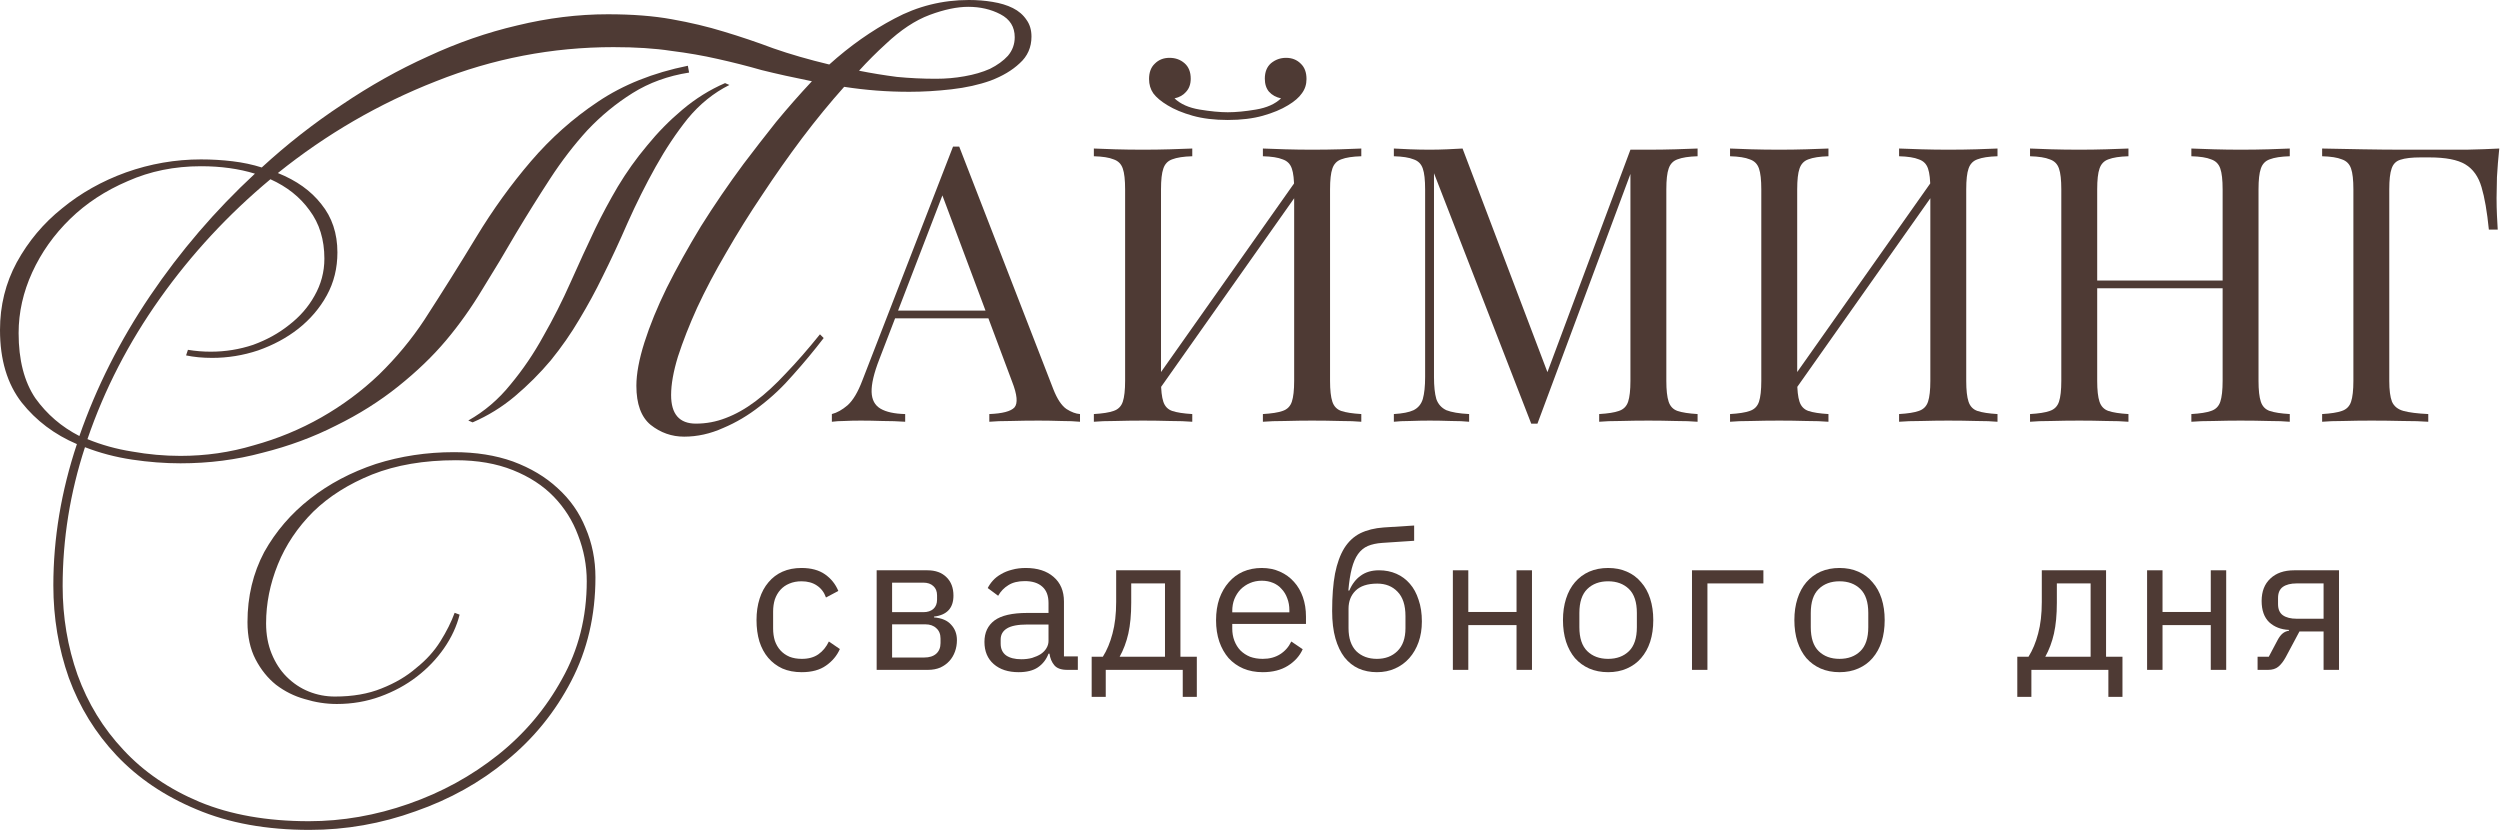
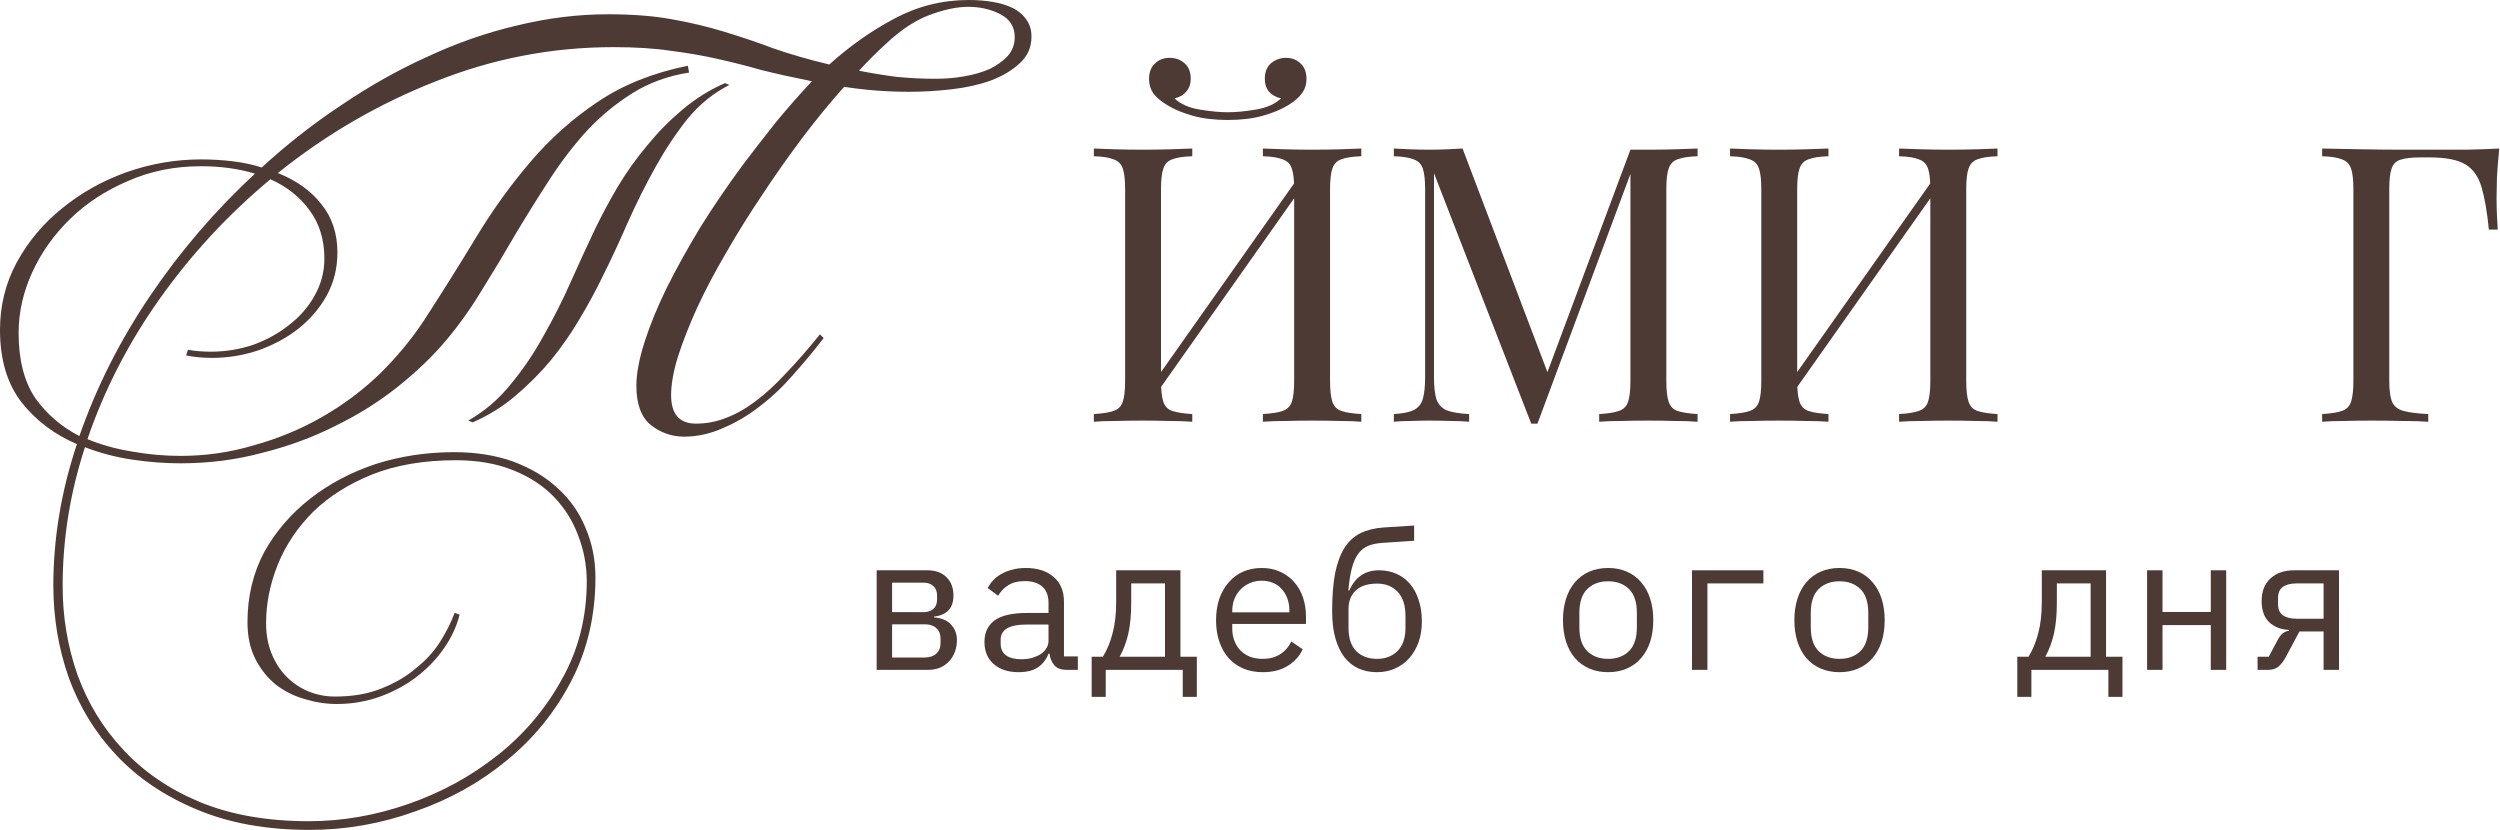
<svg xmlns="http://www.w3.org/2000/svg" viewBox="0 0 181.328 60.21" fill="none">
  <path d="M14.576 11.562C15.356 11.562 16.12 11.607 16.87 11.697C17.62 11.787 18.325 11.937 18.985 12.147C20.814 10.467 22.749 8.952 24.788 7.603C26.827 6.223 28.912 5.054 31.041 4.094C33.171 3.104 35.33 2.354 37.519 1.844C39.739 1.305 41.928 1.035 44.087 1.035C45.857 1.035 47.402 1.155 48.721 1.395C50.071 1.635 51.331 1.934 52.5 2.294C53.7 2.654 54.899 3.059 56.099 3.509C57.299 3.929 58.648 4.319 60.148 4.679C61.648 3.329 63.222 2.219 64.872 1.35C66.551 0.45 68.351 0 70.27 0C70.87 0 71.44 0.045 71.98 0.135C72.549 0.225 73.044 0.375 73.464 0.585C73.884 0.795 74.214 1.08 74.454 1.44C74.694 1.77 74.814 2.174 74.814 2.654C74.814 3.434 74.529 4.079 73.959 4.589C73.419 5.099 72.715 5.518 71.845 5.848C71.005 6.148 70.06 6.358 69.011 6.478C67.961 6.598 66.941 6.658 65.951 6.658C65.142 6.658 64.347 6.628 63.567 6.568C62.787 6.508 62.007 6.418 61.228 6.298C60.208 7.438 59.188 8.683 58.169 10.032C57.179 11.352 56.219 12.716 55.289 14.126C54.36 15.506 53.49 16.9 52.68 18.31C51.87 19.689 51.166 21.024 50.566 22.314C49.996 23.573 49.531 24.758 49.171 25.868C48.841 26.947 48.676 27.877 48.676 28.657C48.676 30.037 49.276 30.726 50.476 30.726C51.225 30.726 51.945 30.591 52.635 30.322C53.355 30.052 54.075 29.647 54.795 29.107C55.514 28.567 56.249 27.892 56.999 27.082C57.779 26.273 58.603 25.328 59.473 24.248L59.743 24.518C59.053 25.418 58.318 26.303 57.539 27.172C56.789 28.042 55.979 28.807 55.11 29.467C54.27 30.126 53.385 30.651 52.455 31.041C51.525 31.461 50.581 31.671 49.621 31.671C48.721 31.671 47.911 31.386 47.192 30.816C46.502 30.246 46.157 29.302 46.157 27.982C46.157 27.112 46.352 26.063 46.742 24.833C47.132 23.603 47.672 22.284 48.361 20.874C49.081 19.435 49.906 17.95 50.836 16.42C51.795 14.891 52.83 13.376 53.94 11.877C54.69 10.887 55.469 9.882 56.279 8.862C57.119 7.843 57.989 6.853 58.888 5.893C57.539 5.623 56.324 5.353 55.244 5.084C54.195 4.784 53.13 4.514 52.05 4.274C51.001 4.034 49.876 3.839 48.676 3.689C47.506 3.509 46.112 3.419 44.492 3.419C40.054 3.419 35.765 4.244 31.626 5.893C27.487 7.513 23.663 9.732 20.154 12.551C21.504 13.091 22.554 13.841 23.303 14.801C24.083 15.761 24.473 16.93 24.473 18.31C24.473 19.449 24.218 20.484 23.708 21.414C23.198 22.344 22.509 23.153 21.639 23.843C20.799 24.503 19.824 25.028 18.715 25.418C17.635 25.778 16.525 25.958 15.386 25.958C14.696 25.958 14.066 25.898 13.496 25.778L13.631 25.373C14.171 25.463 14.726 25.508 15.296 25.508C16.345 25.508 17.365 25.343 18.355 25.013C19.345 24.653 20.214 24.173 20.964 23.573C21.744 22.973 22.359 22.269 22.809 21.459C23.288 20.619 23.528 19.719 23.528 18.76C23.528 17.38 23.168 16.21 22.449 15.251C21.759 14.291 20.814 13.541 19.614 13.001C16.555 15.551 13.886 18.43 11.607 21.639C9.327 24.848 7.573 28.252 6.343 31.851C7.363 32.271 8.443 32.571 9.582 32.751C10.752 32.961 11.922 33.066 13.091 33.066C14.921 33.066 16.69 32.811 18.4 32.301C20.139 31.821 21.774 31.146 23.303 30.277C24.833 29.407 26.228 28.372 27.487 27.172C28.747 25.943 29.841 24.623 30.771 23.213C32.091 21.174 33.351 19.165 34.55 17.185C35.75 15.206 37.07 13.376 38.509 11.697C39.949 10.017 41.568 8.578 43.368 7.378C45.197 6.148 47.372 5.278 49.891 4.769L49.981 5.264C48.451 5.503 47.087 5.998 45.887 6.748C44.687 7.498 43.593 8.398 42.603 9.447C41.643 10.497 40.743 11.667 39.904 12.956C39.064 14.246 38.239 15.566 37.43 16.915C36.65 18.265 35.84 19.614 35 20.964C34.19 22.314 33.306 23.558 32.346 24.698C31.386 25.838 30.231 26.947 28.882 28.027C27.532 29.107 26.033 30.052 24.383 30.861C22.734 31.701 20.949 32.361 19.03 32.841C17.14 33.351 15.161 33.605 13.091 33.605C11.952 33.605 10.782 33.515 9.582 33.336C8.383 33.156 7.243 32.856 6.163 32.436C5.084 35.735 4.544 39.094 4.544 42.513C4.544 44.762 4.904 46.907 5.623 48.946C6.373 51.016 7.483 52.83 8.952 54.39C10.422 55.979 12.267 57.239 14.486 58.169C16.735 59.098 19.375 59.563 22.404 59.563C24.833 59.563 27.247 59.143 29.647 58.303C32.046 57.464 34.205 56.279 36.125 54.75C38.044 53.22 39.589 51.391 40.758 49.261C41.958 47.132 42.558 44.762 42.558 42.153C42.558 41.013 42.348 39.904 41.928 38.824C41.538 37.774 40.953 36.845 40.174 36.035C39.394 35.225 38.404 34.58 37.204 34.1C36.005 33.62 34.625 33.381 33.066 33.381C30.756 33.381 28.732 33.726 26.992 34.415C25.283 35.105 23.858 36.005 22.719 37.115C21.579 38.254 20.724 39.529 20.154 40.938C19.584 42.348 19.3 43.773 19.3 45.212C19.3 46.022 19.435 46.757 19.704 47.417C19.974 48.076 20.334 48.631 20.784 49.081C21.264 49.561 21.804 49.921 22.404 50.161C23.003 50.401 23.633 50.521 24.293 50.521C25.583 50.521 26.707 50.326 27.667 49.936C28.657 49.546 29.497 49.051 30.186 48.451C30.906 47.881 31.491 47.237 31.941 46.517C32.391 45.797 32.736 45.107 32.976 44.447L33.336 44.582C33.126 45.422 32.751 46.232 32.211 47.012C31.671 47.791 31.011 48.481 30.231 49.081C29.452 49.681 28.567 50.161 27.577 50.521C26.588 50.881 25.538 51.061 24.428 51.061C23.648 51.061 22.869 50.941 22.089 50.701C21.339 50.491 20.649 50.146 20.019 49.666C19.42 49.186 18.925 48.571 18.535 47.821C18.145 47.072 17.95 46.172 17.95 45.122C17.95 43.263 18.355 41.568 19.165 40.039C20.004 38.539 21.114 37.249 22.494 36.17C23.873 35.09 25.463 34.25 27.262 33.651C29.062 33.081 30.951 32.796 32.931 32.796C34.52 32.796 35.945 33.021 37.204 33.471C38.494 33.95 39.574 34.595 40.444 35.405C41.343 36.215 42.018 37.175 42.468 38.284C42.948 39.394 43.188 40.594 43.188 41.883C43.188 44.642 42.603 47.147 41.433 49.396C40.264 51.645 38.704 53.565 36.755 55.154C34.835 56.744 32.631 57.974 30.141 58.843C27.652 59.743 25.088 60.193 22.449 60.193C19.33 60.193 16.6 59.698 14.261 58.708C11.952 57.749 10.017 56.444 8.458 54.795C6.928 53.175 5.773 51.301 4.994 49.171C4.244 47.042 3.869 44.807 3.869 42.468C3.869 39.049 4.439 35.63 5.578 32.211C3.959 31.521 2.624 30.516 1.575 29.197C0.525 27.847 0 26.093 0 23.933C0 22.164 0.405 20.529 1.215 19.03C2.054 17.5 3.149 16.195 4.499 15.116C5.848 14.006 7.393 13.136 9.132 12.506C10.902 11.877 12.716 11.562 14.576 11.562ZM5.758 31.626C6.988 28.087 8.698 24.698 10.887 21.459C13.076 18.22 15.611 15.266 18.49 12.596C17.32 12.237 16.015 12.057 14.576 12.057C12.656 12.057 10.887 12.416 9.267 13.136C7.648 13.826 6.253 14.741 5.084 15.881C3.914 17.02 2.999 18.31 2.339 19.749C1.68 21.189 1.35 22.659 1.35 24.158C1.35 26.108 1.755 27.682 2.564 28.882C3.404 30.052 4.469 30.966 5.758 31.626ZM64.242 3.194C63.582 3.794 62.937 4.439 62.307 5.129C63.207 5.308 64.122 5.458 65.052 5.578C65.981 5.668 66.926 5.713 67.886 5.713C68.606 5.713 69.295 5.653 69.955 5.533C70.645 5.413 71.26 5.234 71.8 4.994C72.34 4.724 72.775 4.409 73.104 4.049C73.434 3.659 73.599 3.209 73.599 2.699C73.599 1.949 73.254 1.395 72.564 1.035C71.875 0.675 71.095 0.495 70.225 0.495C69.415 0.495 68.486 0.69 67.436 1.08C66.386 1.47 65.322 2.174 64.242 3.194ZM43.188 16.555C43.668 15.566 44.208 14.561 44.807 13.541C45.437 12.491 46.142 11.502 46.922 10.572C47.702 9.612 48.556 8.743 49.486 7.963C50.446 7.153 51.48 6.508 52.59 6.028L52.905 6.163C51.765 6.733 50.761 7.543 49.891 8.593C49.051 9.642 48.271 10.812 47.552 12.102C46.832 13.391 46.157 14.741 45.527 16.15C44.927 17.53 44.312 18.85 43.683 20.109C43.203 21.099 42.648 22.119 42.018 23.168C41.418 24.188 40.728 25.178 39.949 26.138C39.169 27.067 38.299 27.937 37.339 28.747C36.41 29.527 35.39 30.156 34.28 30.636L33.965 30.501C35.135 29.841 36.155 28.972 37.025 27.892C37.924 26.812 38.719 25.643 39.409 24.383C40.129 23.123 40.789 21.819 41.388 20.469C41.988 19.12 42.588 17.815 43.188 16.555Z" fill="#4E3A34" />
-   <path d="M69.573 10.633L76.403 28.24C76.683 28.949 77 29.425 77.355 29.668C77.709 29.892 78.036 30.013 78.334 30.032V30.591C77.961 30.554 77.504 30.535 76.963 30.535C76.422 30.517 75.88 30.507 75.339 30.507C74.612 30.507 73.93 30.517 73.296 30.535C72.661 30.535 72.148 30.554 71.756 30.591V30.032C72.708 29.994 73.315 29.835 73.576 29.556C73.837 29.257 73.781 28.632 73.408 27.68L68.201 13.768L68.649 13.404L63.779 26.057C63.387 27.064 63.2 27.857 63.219 28.436C63.237 28.996 63.452 29.397 63.862 29.64C64.273 29.882 64.87 30.013 65.654 30.032V30.591C65.132 30.554 64.581 30.535 64.003 30.535C63.443 30.517 62.92 30.507 62.435 30.507C61.968 30.507 61.567 30.517 61.231 30.535C60.914 30.535 60.615 30.554 60.336 30.591V30.032C60.709 29.938 61.091 29.724 61.483 29.388C61.875 29.033 62.23 28.436 62.547 27.596L69.125 10.633C69.2 10.633 69.274 10.633 69.349 10.633C69.424 10.633 69.498 10.633 69.573 10.633ZM72.988 22.53V23.089H64.646L64.926 22.53H72.988Z" fill="#4E3A34" />
  <path d="M86.477 10.773V11.333C85.842 11.351 85.357 11.426 85.021 11.557C84.704 11.669 84.489 11.893 84.378 12.229C84.265 12.546 84.209 13.05 84.209 13.74V27.624C84.209 28.296 84.265 28.8 84.378 29.136C84.489 29.472 84.704 29.696 85.021 29.807C85.357 29.92 85.842 29.994 86.477 30.032V30.591C86.048 30.554 85.506 30.535 84.853 30.535C84.219 30.517 83.575 30.507 82.922 30.507C82.194 30.507 81.513 30.517 80.878 30.535C80.244 30.535 79.731 30.554 79.339 30.591V30.032C79.973 29.994 80.449 29.92 80.766 29.807C81.102 29.696 81.326 29.472 81.438 29.136C81.55 28.8 81.606 28.296 81.606 27.624V13.74C81.606 13.05 81.55 12.546 81.438 12.229C81.326 11.893 81.102 11.669 80.766 11.557C80.449 11.426 79.973 11.351 79.339 11.333V10.773C79.731 10.792 80.244 10.81 80.878 10.829C81.513 10.848 82.194 10.857 82.922 10.857C83.575 10.857 84.219 10.848 84.853 10.829C85.506 10.81 86.048 10.792 86.477 10.773ZM94.343 12.62C94.343 12.62 94.333 12.723 94.315 12.928C94.296 13.115 94.277 13.311 94.259 13.516C94.259 13.721 94.259 13.824 94.259 13.824L83.062 29.696L83.146 28.492L94.343 12.62ZM98.737 10.773V11.333C98.103 11.351 97.618 11.426 97.282 11.557C96.965 11.669 96.75 11.893 96.638 12.229C96.526 12.546 96.47 13.05 96.47 13.74V27.624C96.47 28.296 96.526 28.8 96.638 29.136C96.75 29.472 96.965 29.696 97.282 29.807C97.618 29.92 98.103 29.994 98.737 30.032V30.591C98.346 30.554 97.832 30.535 97.198 30.535C96.563 30.517 95.882 30.507 95.154 30.507C94.52 30.507 93.876 30.517 93.223 30.535C92.57 30.535 92.029 30.554 91.599 30.591V30.032C92.234 29.994 92.71 29.92 93.027 29.807C93.363 29.696 93.587 29.472 93.699 29.136C93.811 28.8 93.867 28.296 93.867 27.624V13.74C93.867 13.05 93.811 12.546 93.699 12.229C93.587 11.893 93.363 11.669 93.027 11.557C92.71 11.426 92.234 11.351 91.599 11.333V10.773C92.029 10.792 92.57 10.81 93.223 10.829C93.876 10.848 94.52 10.857 95.154 10.857C95.882 10.857 96.563 10.848 97.198 10.829C97.832 10.81 98.346 10.792 98.737 10.773ZM93.279 4.195C93.708 4.195 94.063 4.335 94.343 4.615C94.623 4.876 94.762 5.249 94.762 5.734C94.762 6.126 94.651 6.471 94.426 6.77C94.221 7.069 93.886 7.358 93.419 7.638C92.934 7.936 92.327 8.188 91.599 8.394C90.872 8.599 90.022 8.702 89.052 8.702C88.082 8.702 87.233 8.599 86.505 8.394C85.777 8.188 85.171 7.936 84.685 7.638C84.219 7.358 83.873 7.069 83.65 6.77C83.444 6.471 83.342 6.126 83.342 5.734C83.342 5.249 83.482 4.876 83.762 4.615C84.042 4.335 84.396 4.195 84.825 4.195C85.254 4.195 85.618 4.325 85.917 4.587C86.216 4.848 86.365 5.221 86.365 5.706C86.365 6.098 86.253 6.416 86.029 6.658C85.824 6.901 85.544 7.059 85.189 7.134C85.618 7.545 86.225 7.815 87.009 7.946C87.793 8.076 88.474 8.142 89.052 8.142C89.649 8.142 90.33 8.076 91.095 7.946C91.879 7.815 92.486 7.545 92.915 7.134C92.561 7.059 92.271 6.901 92.047 6.658C91.842 6.416 91.739 6.098 91.739 5.706C91.739 5.221 91.889 4.848 92.187 4.587C92.505 4.325 92.868 4.195 93.279 4.195Z" fill="#4E3A34" />
  <path d="M123.128 10.773V11.333C122.494 11.351 122.008 11.426 121.672 11.557C121.355 11.669 121.141 11.893 121.029 12.229C120.917 12.546 120.861 13.05 120.861 13.74V27.624C120.861 28.296 120.917 28.8 121.029 29.136C121.141 29.472 121.355 29.696 121.672 29.807C122.008 29.92 122.494 29.994 123.128 30.032V30.591C122.699 30.554 122.158 30.535 121.505 30.535C120.87 30.517 120.226 30.507 119.573 30.507C118.845 30.507 118.164 30.517 117.53 30.535C116.895 30.535 116.382 30.554 115.99 30.591V30.032C116.625 29.994 117.101 29.92 117.418 29.807C117.754 29.696 117.978 29.472 118.09 29.136C118.201 28.8 118.257 28.296 118.257 27.624V12.229L118.37 12.313L111.511 30.731H111.063L104.009 12.564V27.344C104.009 28.016 104.065 28.548 104.178 28.94C104.308 29.313 104.551 29.584 104.905 29.752C105.278 29.901 105.829 29.994 106.557 30.032V30.591C106.221 30.554 105.782 30.535 105.241 30.535C104.7 30.517 104.187 30.507 103.702 30.507C103.235 30.507 102.759 30.517 102.274 30.535C101.807 30.535 101.416 30.554 101.098 30.591V30.032C101.733 29.994 102.209 29.901 102.526 29.752C102.862 29.584 103.086 29.313 103.198 28.94C103.31 28.548 103.366 28.016 103.366 27.344V13.74C103.366 13.05 103.31 12.546 103.198 12.229C103.086 11.893 102.862 11.669 102.526 11.557C102.209 11.426 101.733 11.351 101.098 11.333V10.773C101.416 10.792 101.807 10.81 102.274 10.829C102.759 10.848 103.235 10.857 103.702 10.857C104.112 10.857 104.532 10.848 104.961 10.829C105.409 10.81 105.782 10.792 106.081 10.773L112.435 27.512L111.959 27.736L118.257 10.857C118.481 10.857 118.696 10.857 118.901 10.857C119.125 10.857 119.349 10.857 119.573 10.857C120.226 10.857 120.87 10.848 121.505 10.829C122.158 10.81 122.699 10.792 123.128 10.773Z" fill="#4E3A34" />
  <path d="M132.62 10.773V11.333C131.986 11.351 131.5 11.426 131.164 11.557C130.847 11.669 130.633 11.893 130.521 12.229C130.409 12.546 130.353 13.05 130.353 13.74V27.624C130.353 28.296 130.409 28.8 130.521 29.136C130.633 29.472 130.847 29.696 131.164 29.807C131.5 29.92 131.986 29.994 132.62 30.032V30.591C132.191 30.554 131.65 30.535 130.997 30.535C130.362 30.517 129.718 30.507 129.065 30.507C128.337 30.507 127.656 30.517 127.022 30.535C126.387 30.535 125.874 30.554 125.482 30.591V30.032C126.116 29.994 126.593 29.92 126.91 29.807C127.246 29.696 127.469 29.472 127.582 29.136C127.693 28.8 127.749 28.296 127.749 27.624V13.74C127.749 13.05 127.693 12.546 127.582 12.229C127.469 11.893 127.246 11.669 126.91 11.557C126.593 11.426 126.116 11.351 125.482 11.333V10.773C125.874 10.792 126.387 10.81 127.022 10.829C127.656 10.848 128.337 10.857 129.065 10.857C129.718 10.857 130.362 10.848 130.997 10.829C131.65 10.81 132.191 10.792 132.62 10.773ZM140.486 12.62C140.486 12.62 140.477 12.723 140.458 12.928C140.439 13.115 140.42 13.311 140.402 13.516C140.402 13.721 140.402 13.824 140.402 13.824L129.205 29.696L129.289 28.492L140.486 12.62ZM144.881 10.773V11.333C144.246 11.351 143.761 11.426 143.425 11.557C143.108 11.669 142.893 11.893 142.781 12.229C142.669 12.546 142.613 13.05 142.613 13.74V27.624C142.613 28.296 142.669 28.8 142.781 29.136C142.893 29.472 143.108 29.696 143.425 29.807C143.761 29.92 144.246 29.994 144.881 30.032V30.591C144.489 30.554 143.976 30.535 143.341 30.535C142.706 30.517 142.025 30.507 141.298 30.507C140.663 30.507 140.019 30.517 139.366 30.535C138.713 30.535 138.172 30.554 137.743 30.591V30.032C138.377 29.994 138.853 29.92 139.17 29.807C139.506 29.696 139.73 29.472 139.842 29.136C139.954 28.8 140.01 28.296 140.01 27.624V13.74C140.01 13.05 139.954 12.546 139.842 12.229C139.73 11.893 139.506 11.669 139.17 11.557C138.853 11.426 138.377 11.351 137.743 11.333V10.773C138.172 10.792 138.713 10.81 139.366 10.829C140.019 10.848 140.663 10.857 141.298 10.857C142.025 10.857 142.706 10.848 143.341 10.829C143.976 10.81 144.489 10.792 144.881 10.773Z" fill="#4E3A34" />
-   <path d="M158.942 30.591V30.032C159.577 29.994 160.053 29.92 160.37 29.807C160.706 29.696 160.93 29.472 161.042 29.136C161.153 28.8 161.21 28.296 161.21 27.624V13.74C161.21 13.05 161.153 12.546 161.042 12.229C160.93 11.893 160.706 11.669 160.37 11.557C160.053 11.426 159.577 11.351 158.942 11.333V10.773C159.371 10.792 159.913 10.81 160.566 10.829C161.219 10.848 161.863 10.857 162.497 10.857C163.225 10.857 163.906 10.848 164.541 10.829C165.175 10.81 165.688 10.792 166.08 10.773V11.333C165.446 11.351 164.961 11.426 164.625 11.557C164.307 11.669 164.093 11.893 163.981 12.229C163.869 12.546 163.813 13.05 163.813 13.74V27.624C163.813 28.296 163.869 28.8 163.981 29.136C164.093 29.472 164.307 29.696 164.625 29.807C164.961 29.92 165.446 29.994 166.08 30.032V30.591C165.688 30.554 165.175 30.535 164.541 30.535C163.906 30.517 163.225 30.507 162.497 30.507C161.863 30.507 161.219 30.517 160.566 30.535C159.913 30.535 159.371 30.554 158.942 30.591ZM147.241 30.591V30.032C147.876 29.994 148.352 29.92 148.669 29.807C149.005 29.696 149.229 29.472 149.341 29.136C149.453 28.8 149.509 28.296 149.509 27.624V13.74C149.509 13.05 149.453 12.546 149.341 12.229C149.229 11.893 149.005 11.669 148.669 11.557C148.352 11.426 147.876 11.351 147.241 11.333V10.773C147.633 10.792 148.147 10.81 148.781 10.829C149.416 10.848 150.097 10.857 150.825 10.857C151.478 10.857 152.122 10.848 152.756 10.829C153.409 10.81 153.95 10.792 154.379 10.773V11.333C153.745 11.351 153.26 11.426 152.924 11.557C152.607 11.669 152.392 11.893 152.28 12.229C152.168 12.546 152.112 13.05 152.112 13.74V27.624C152.112 28.296 152.168 28.8 152.28 29.136C152.392 29.472 152.607 29.696 152.924 29.807C153.26 29.92 153.745 29.994 154.379 30.032V30.591C153.95 30.554 153.409 30.535 152.756 30.535C152.122 30.517 151.478 30.507 150.825 30.507C150.097 30.507 149.416 30.517 148.781 30.535C148.147 30.535 147.633 30.554 147.241 30.591ZM151.132 20.906V20.346H162.189V20.906H151.132Z" fill="#4E3A34" />
  <path d="M181.275 10.773C181.201 11.482 181.145 12.173 181.107 12.844C181.089 13.498 181.079 14.001 181.079 14.356C181.079 14.804 181.089 15.224 181.107 15.616C181.126 16.007 181.145 16.353 181.163 16.651H180.52C180.389 15.345 180.212 14.319 179.988 13.572C179.764 12.807 179.372 12.257 178.812 11.921C178.252 11.585 177.384 11.417 176.209 11.417H175.565C174.93 11.417 174.445 11.473 174.109 11.585C173.792 11.678 173.577 11.893 173.466 12.229C173.353 12.546 173.297 13.05 173.297 13.74V27.624C173.297 28.296 173.363 28.8 173.494 29.136C173.643 29.472 173.923 29.696 174.333 29.807C174.744 29.92 175.341 29.994 176.125 30.032V30.591C175.64 30.554 175.024 30.535 174.277 30.535C173.531 30.517 172.775 30.507 172.01 30.507C171.282 30.507 170.601 30.517 169.966 30.535C169.332 30.535 168.819 30.554 168.427 30.591V30.032C169.062 29.994 169.537 29.92 169.855 29.807C170.19 29.696 170.414 29.472 170.526 29.136C170.638 28.8 170.694 28.296 170.694 27.624V13.74C170.694 13.05 170.638 12.546 170.526 12.229C170.414 11.893 170.19 11.669 169.855 11.557C169.537 11.426 169.062 11.351 168.427 11.333V10.773C169.341 10.792 170.321 10.81 171.366 10.829C172.411 10.848 173.391 10.857 174.305 10.857C175.238 10.857 175.985 10.857 176.545 10.857C177.235 10.857 178.019 10.857 178.896 10.857C179.792 10.838 180.585 10.81 181.275 10.773Z" fill="#4E3A34" />
-   <path d="M58.146 48.754C57.623 48.754 57.157 48.666 56.746 48.488C56.345 48.302 56.005 48.045 55.725 47.719C55.445 47.392 55.23 46.995 55.081 46.529C54.941 46.062 54.871 45.545 54.871 44.975C54.871 44.406 54.945 43.888 55.095 43.422C55.244 42.955 55.459 42.559 55.739 42.232C56.019 41.896 56.359 41.64 56.76 41.462C57.162 41.285 57.619 41.196 58.132 41.196C58.832 41.196 59.401 41.35 59.84 41.658C60.278 41.966 60.6 42.367 60.805 42.862L59.909 43.338C59.779 42.965 59.56 42.675 59.252 42.47C58.953 42.265 58.58 42.162 58.132 42.162C57.805 42.162 57.511 42.218 57.25 42.33C56.998 42.433 56.784 42.582 56.606 42.778C56.429 42.974 56.294 43.207 56.2 43.478C56.117 43.748 56.075 44.042 56.075 44.359V45.591C56.075 45.908 56.117 46.202 56.2 46.473C56.294 46.743 56.429 46.977 56.606 47.173C56.784 47.369 57.003 47.522 57.264 47.635C57.525 47.737 57.824 47.788 58.16 47.788C58.645 47.788 59.046 47.677 59.363 47.453C59.681 47.229 59.933 46.921 60.119 46.529L60.917 47.075C60.702 47.56 60.367 47.961 59.909 48.278C59.462 48.596 58.874 48.754 58.146 48.754Z" fill="#4E3A34" />
  <path d="M63.585 41.364H67.266C67.854 41.364 68.315 41.532 68.651 41.868C68.987 42.195 69.155 42.638 69.155 43.198C69.155 44.103 68.684 44.611 67.742 44.723V44.779C68.302 44.826 68.717 45.003 68.987 45.311C69.267 45.61 69.407 45.983 69.407 46.431C69.407 46.72 69.361 46.995 69.267 47.257C69.174 47.518 69.039 47.746 68.861 47.943C68.684 48.138 68.465 48.297 68.204 48.418C67.942 48.53 67.644 48.586 67.308 48.586H63.585V41.364ZM67.028 47.691C67.411 47.691 67.704 47.597 67.91 47.411C68.115 47.224 68.218 46.967 68.218 46.641V46.319C68.218 45.992 68.115 45.74 67.91 45.563C67.714 45.376 67.448 45.283 67.112 45.283H64.705V47.691H67.028ZM66.972 44.401C67.28 44.401 67.522 44.322 67.7 44.164C67.877 44.005 67.966 43.781 67.966 43.492V43.184C67.966 42.895 67.877 42.671 67.7 42.512C67.522 42.344 67.28 42.26 66.972 42.26H64.705V44.401H66.972Z" fill="#4E3A34" />
  <path d="M77.408 48.586C76.969 48.586 76.656 48.474 76.47 48.25C76.283 48.026 76.167 47.746 76.12 47.411H76.05C75.891 47.83 75.635 48.162 75.28 48.404C74.935 48.638 74.468 48.754 73.88 48.754C73.125 48.754 72.523 48.558 72.075 48.166C71.627 47.774 71.403 47.238 71.403 46.557C71.403 45.885 71.646 45.367 72.131 45.003C72.626 44.639 73.419 44.457 74.51 44.457H76.05V43.744C76.05 43.212 75.901 42.815 75.602 42.554C75.303 42.283 74.879 42.148 74.329 42.148C73.843 42.148 73.447 42.246 73.139 42.442C72.831 42.629 72.584 42.885 72.397 43.212L71.641 42.652C71.735 42.465 71.86 42.283 72.019 42.106C72.178 41.929 72.374 41.775 72.607 41.644C72.84 41.504 73.106 41.397 73.405 41.322C73.703 41.238 74.035 41.196 74.398 41.196C75.247 41.196 75.919 41.411 76.414 41.84C76.918 42.269 77.17 42.867 77.17 43.632V47.607H78.177V48.586H77.408ZM74.077 47.816C74.366 47.816 74.627 47.784 74.86 47.719C75.103 47.644 75.313 47.551 75.49 47.439C75.667 47.317 75.803 47.177 75.896 47.019C75.999 46.851 76.05 46.674 76.05 46.487V45.297H74.51C73.839 45.297 73.349 45.39 73.041 45.577C72.733 45.764 72.579 46.034 72.579 46.389V46.683C72.579 47.056 72.71 47.341 72.971 47.536C73.241 47.723 73.61 47.816 74.077 47.816Z" fill="#4E3A34" />
  <path d="M79.18 47.635H79.991C80.29 47.159 80.523 46.599 80.691 45.955C80.868 45.302 80.957 44.537 80.957 43.66V41.364H85.618V47.635H86.807V50.546H85.786V48.586H80.201V50.546H79.18V47.635ZM84.498 47.635V42.316H82.049V43.716C82.049 44.583 81.979 45.33 81.839 45.955C81.699 46.571 81.489 47.131 81.209 47.635H84.498Z" fill="#4E3A34" />
  <path d="M91.589 48.754C91.066 48.754 90.595 48.666 90.175 48.488C89.764 48.311 89.41 48.059 89.111 47.733C88.822 47.397 88.598 47 88.439 46.543C88.281 46.076 88.202 45.559 88.202 44.989C88.202 44.411 88.281 43.888 88.439 43.422C88.608 42.955 88.836 42.559 89.125 42.232C89.414 41.896 89.76 41.64 90.161 41.462C90.572 41.285 91.024 41.196 91.519 41.196C92.004 41.196 92.442 41.285 92.834 41.462C93.235 41.64 93.576 41.887 93.856 42.204C94.136 42.512 94.351 42.881 94.5 43.31C94.649 43.739 94.724 44.21 94.724 44.723V45.255H89.377V45.591C89.377 45.908 89.428 46.202 89.531 46.473C89.634 46.743 89.778 46.977 89.965 47.173C90.161 47.369 90.394 47.522 90.665 47.635C90.945 47.737 91.253 47.788 91.589 47.788C92.074 47.788 92.494 47.677 92.848 47.453C93.203 47.229 93.473 46.921 93.66 46.529L94.486 47.089C94.271 47.574 93.912 47.975 93.408 48.292C92.914 48.6 92.307 48.754 91.589 48.754ZM91.519 42.12C91.211 42.12 90.926 42.176 90.665 42.288C90.404 42.4 90.175 42.554 89.979 42.75C89.792 42.946 89.643 43.179 89.531 43.45C89.428 43.711 89.377 44 89.377 44.317V44.415H93.52V44.262C93.52 43.944 93.469 43.655 93.366 43.394C93.273 43.132 93.137 42.909 92.96 42.722C92.792 42.526 92.582 42.377 92.33 42.274C92.088 42.172 91.817 42.12 91.519 42.12Z" fill="#4E3A34" />
  <path d="M99.869 48.754C99.384 48.754 98.94 48.666 98.539 48.488C98.147 48.311 97.807 48.04 97.518 47.677C97.238 47.313 97.018 46.855 96.86 46.305C96.701 45.745 96.622 45.083 96.622 44.317C96.622 43.254 96.692 42.349 96.832 41.602C96.981 40.856 97.205 40.24 97.504 39.755C97.811 39.27 98.199 38.91 98.665 38.677C99.141 38.444 99.705 38.304 100.359 38.257L102.57 38.117V39.223L100.247 39.377C99.845 39.405 99.5 39.48 99.211 39.601C98.931 39.722 98.693 39.918 98.497 40.189C98.311 40.45 98.161 40.795 98.049 41.224C97.937 41.654 97.853 42.19 97.797 42.834H97.867C98.063 42.367 98.339 42.008 98.693 41.756C99.048 41.495 99.491 41.364 100.023 41.364C100.48 41.364 100.9 41.448 101.282 41.616C101.665 41.784 101.992 42.027 102.262 42.344C102.533 42.652 102.743 43.039 102.892 43.506C103.051 43.963 103.13 44.485 103.13 45.073C103.13 45.624 103.051 46.123 102.892 46.571C102.733 47.019 102.509 47.406 102.22 47.733C101.931 48.059 101.586 48.311 101.184 48.488C100.792 48.666 100.354 48.754 99.869 48.754ZM99.869 47.788C100.475 47.788 100.97 47.602 101.352 47.229C101.744 46.846 101.94 46.291 101.94 45.563V44.681C101.94 43.898 101.749 43.31 101.366 42.918C100.993 42.526 100.503 42.33 99.897 42.33C99.188 42.33 98.66 42.503 98.315 42.848C97.979 43.184 97.811 43.618 97.811 44.149V45.563C97.811 46.291 97.998 46.846 98.371 47.229C98.754 47.602 99.253 47.788 99.869 47.788Z" fill="#4E3A34" />
-   <path d="M105.378 41.364H106.498V44.387H109.996V41.364H111.116V48.586H109.996V45.339H106.498V48.586H105.378V41.364Z" fill="#4E3A34" />
  <path d="M116.639 48.754C116.135 48.754 115.678 48.666 115.267 48.488C114.866 48.311 114.521 48.059 114.232 47.733C113.952 47.397 113.737 47 113.588 46.543C113.439 46.076 113.364 45.554 113.364 44.975C113.364 44.406 113.439 43.888 113.588 43.422C113.737 42.955 113.952 42.559 114.232 42.232C114.521 41.896 114.866 41.64 115.267 41.462C115.678 41.285 116.135 41.196 116.639 41.196C117.143 41.196 117.596 41.285 117.997 41.462C118.407 41.64 118.752 41.896 119.032 42.232C119.322 42.559 119.541 42.955 119.69 43.422C119.84 43.888 119.914 44.406 119.914 44.975C119.914 45.554 119.84 46.076 119.69 46.543C119.541 47 119.322 47.397 119.032 47.733C118.752 48.059 118.407 48.311 117.997 48.488C117.596 48.666 117.143 48.754 116.639 48.754ZM116.639 47.788C117.264 47.788 117.768 47.602 118.151 47.229C118.533 46.855 118.724 46.277 118.724 45.493V44.457C118.724 43.674 118.533 43.095 118.151 42.722C117.768 42.349 117.264 42.162 116.639 42.162C116.014 42.162 115.51 42.349 115.128 42.722C114.745 43.095 114.554 43.674 114.554 44.457V45.493C114.554 46.277 114.745 46.855 115.128 47.229C115.51 47.602 116.014 47.788 116.639 47.788Z" fill="#4E3A34" />
  <path d="M122.722 41.364H127.901V42.316H123.842V48.586H122.722V41.364Z" fill="#4E3A34" />
  <path d="M133.424 48.754C132.92 48.754 132.462 48.666 132.052 48.488C131.651 48.311 131.305 48.059 131.016 47.733C130.736 47.397 130.522 47 130.372 46.543C130.223 46.076 130.148 45.554 130.148 44.975C130.148 44.406 130.223 43.888 130.372 43.422C130.522 42.955 130.736 42.559 131.016 42.232C131.305 41.896 131.651 41.64 132.052 41.462C132.462 41.285 132.92 41.196 133.424 41.196C133.927 41.196 134.38 41.285 134.781 41.462C135.192 41.64 135.537 41.896 135.817 42.232C136.106 42.559 136.325 42.955 136.475 43.422C136.624 43.888 136.698 44.406 136.698 44.975C136.698 45.554 136.624 46.076 136.475 46.543C136.325 47 136.106 47.397 135.817 47.733C135.537 48.059 135.192 48.311 134.781 48.488C134.38 48.666 133.927 48.754 133.424 48.754ZM133.424 47.788C134.049 47.788 134.552 47.602 134.935 47.229C135.317 46.855 135.509 46.277 135.509 45.493V44.457C135.509 43.674 135.317 43.095 134.935 42.722C134.552 42.349 134.049 42.162 133.424 42.162C132.798 42.162 132.294 42.349 131.912 42.722C131.529 43.095 131.338 43.674 131.338 44.457V45.493C131.338 46.277 131.529 46.855 131.912 47.229C132.294 47.602 132.798 47.788 133.424 47.788Z" fill="#4E3A34" />
  <path d="M146.317 47.635H147.129C147.427 47.159 147.661 46.599 147.828 45.955C148.006 45.302 148.094 44.537 148.094 43.66V41.364H152.755V47.635H153.945V50.546H152.923V48.586H147.339V50.546H146.317V47.635ZM151.635 47.635V42.316H149.186V43.716C149.186 44.583 149.116 45.33 148.976 45.955C148.836 46.571 148.626 47.131 148.346 47.635H151.635Z" fill="#4E3A34" />
  <path d="M155.731 41.364H156.85V44.387H160.35V41.364H161.469V48.586H160.35V45.339H156.85V48.586H155.731V41.364Z" fill="#4E3A34" />
  <path d="M163.745 47.635H164.557L165.187 46.445C165.299 46.23 165.42 46.067 165.551 45.955C165.681 45.843 165.84 45.773 166.026 45.745V45.689C165.438 45.661 164.958 45.474 164.585 45.129C164.221 44.775 164.039 44.262 164.039 43.59C164.039 42.899 164.249 42.358 164.669 41.966C165.089 41.565 165.667 41.364 166.404 41.364H169.651V48.586H168.532V45.801H166.782L165.788 47.663C165.621 47.971 165.438 48.204 165.243 48.362C165.056 48.512 164.813 48.586 164.515 48.586H163.745V47.635ZM168.532 42.316H166.572C166.152 42.316 165.821 42.4 165.579 42.568C165.345 42.736 165.229 43.006 165.229 43.38V43.814C165.229 44.187 165.345 44.457 165.579 44.625C165.821 44.793 166.152 44.877 166.572 44.877H168.532V42.316Z" fill="#4E3A34" />
</svg>